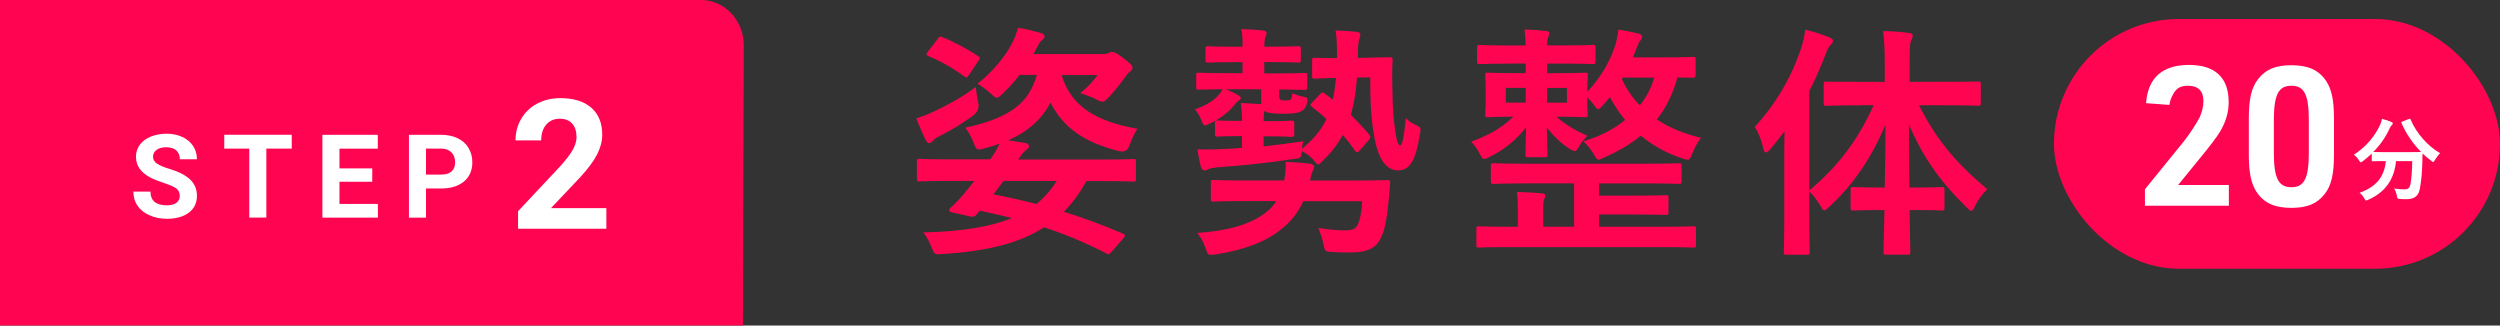
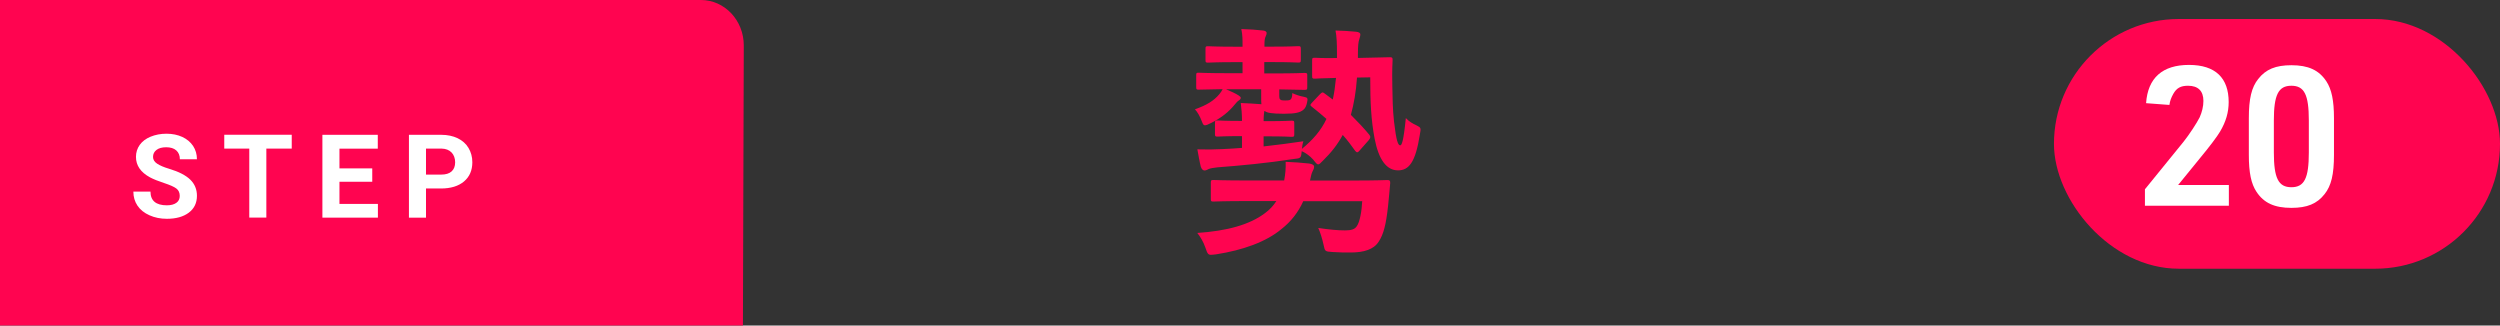
<svg xmlns="http://www.w3.org/2000/svg" id="_レイヤー_2" data-name="レイヤー 2" viewBox="0 0 411.68 53.61">
  <rect x="0" y="0" width="411.68" height="53.61" fill="#333333" stroke="none" />
  <defs>
    <style>
      .cls-1 {
        fill: #fff;
      }

      .cls-2 {
        fill: #ff0450;
      }
    </style>
  </defs>
  <g id="design">
    <path class="cls-2" d="M0,0v53.61h122.34l.14-46.13c0-4.13-3.16-7.48-7.05-7.48H0Z" />
    <g>
-       <path class="cls-2" d="M161.1,16.9q.24,1.29-.77,2.06c-1.86,1.42-3.88,2.55-5.58,3.44-.61.28-.97.57-1.17.81-.2.24-.36.36-.57.36s-.32-.12-.53-.44c-.53-1.01-1.13-2.43-1.58-3.64,1.01-.32,1.98-.69,2.99-1.17,2.18-1.05,4.49-2.26,6.79-4,.08.81.24,1.74.4,2.59ZM183.09,41.4c-.45.48-.45.57-.85.36-3.39-1.74-6.67-3.15-10.31-4.33-4.33,2.79-9.86,3.96-16.82,4.41-1.13.08-1.21.08-1.62-.89-.4-1.09-.93-2.06-1.46-2.67,6.43-.16,11.12-.93,14.59-2.38-1.66-.4-3.4-.81-5.25-1.21l-.61.69c-.28.32-.57.36-1.13.24l-2.87-.65c-.57-.12-.57-.4-.28-.69.61-.61,1.13-1.05,1.78-1.82.69-.81,1.46-1.7,2.18-2.67h-4.04c-3.56,0-4.77.08-5.01.08-.36,0-.4-.04-.4-.44v-2.83c0-.4.04-.44.4-.44.24,0,1.46.08,5.01.08h6.67c.65-.93,1.13-1.66,1.54-2.59-.81.32-1.7.57-2.63.81-1.21.32-1.21.2-1.7-1.05-.32-.85-.85-1.82-1.33-2.38,7.88-1.74,10.51-4.33,11.8-8.69h-2.87c-.81,1.09-1.78,2.14-2.79,3.11-.44.4-.69.65-.93.65s-.49-.24-1.01-.69c-.65-.61-1.58-1.29-2.18-1.62,2.71-2.14,4.53-4.53,5.62-6.51.49-.89.81-1.86,1.05-2.71,1.42.24,2.75.57,3.72.85.45.12.65.32.65.61,0,.24-.2.44-.4.57-.24.16-.53.53-.85,1.21l-.57,1.09h11.68c.28,0,.53-.08.73-.2.12-.08.36-.16.53-.16.32,0,.69.16,1.74.93,1.33,1.01,1.62,1.33,1.62,1.7,0,.24-.16.4-.32.53-.24.16-.44.36-.77.85-.81,1.09-1.58,2.14-2.83,3.48-.49.49-.73.73-1.05.73-.24,0-.53-.16-1.01-.4-.77-.4-1.82-.77-2.63-1.01,1.25-1.01,2.06-1.9,2.87-2.99h-5.94c1.54,5.05,5.46,7.6,12.49,8.85-.48.69-.97,1.78-1.29,2.71q-.45,1.29-1.74.97c-5.58-1.41-9.13-3.76-11.28-8-1.42,2.71-3.64,4.73-6.95,6.22.97.12,1.86.28,2.83.44.36.08.57.24.57.53,0,.24-.2.44-.45.61-.28.2-.69.61-1.33,1.58h13.95c3.56,0,4.77-.08,5.01-.08.4,0,.44.04.44.44v2.83c0,.4-.04.44-.44.44-.24,0-1.46-.08-5.01-.08h-2.71c-1.09,1.98-2.34,3.68-3.72,5.05,3.11.97,6.31,2.14,9.74,3.6.2.08.32.2.32.32s-.08.24-.24.44l-1.9,2.18ZM154.39,6.43c.32-.44.4-.48.77-.32,1.94.77,4.12,1.94,5.94,3.15.36.2.32.28.04.73l-1.54,2.3c-.36.53-.45.57-.77.32-1.86-1.37-3.92-2.55-5.9-3.35-.24-.12-.36-.2-.36-.32,0-.08.08-.24.24-.44l1.58-2.06ZM163.6,32.02c2.38.44,4.73.97,7.07,1.58,1.33-1.09,2.42-2.34,3.35-3.8h-8.77l-1.66,2.22Z" />
      <path class="cls-2" d="M208.19,10.27v1.82h1.74c3.44,0,4.61-.08,4.85-.08.45,0,.49.04.49.44v1.86c0,.44-.04.49-.49.49-.24,0-1.29-.04-4.12-.08v1.13c0,.28.04.4.16.53.12.12.28.16.81.16.65,0,.81-.04.97-.24.16-.2.2-.61.2-.97.53.24,1.17.48,1.9.61.65.12.69.24.53.97-.12.53-.28.93-.65,1.21-.53.4-1.21.61-3.15.61-2.06,0-2.79-.16-3.15-.44h-.08c-.04.28-.12.73-.12,1.66h.69c2.79,0,3.68-.08,3.92-.08.4,0,.44.04.44.44v1.78c0,.4-.04.44-.44.44-.24,0-1.13-.08-3.92-.08h-.69v1.66c2.22-.24,4.37-.53,6.55-.85-.12.32-.2.81-.24,1.25,1.82-1.5,3.15-3.03,4.04-4.93-.77-.69-1.62-1.37-2.43-2.02-.24-.2-.32-.28.04-.65l1.33-1.41c.2-.2.32-.28.45-.28.08,0,.2.08.4.24l1.25.93c.24-1.05.4-2.22.53-3.56-2.51.04-3.23.12-3.44.12-.45,0-.49-.04-.49-.49v-2.51c0-.4.04-.44.49-.44.24,0,1.01.08,3.6.04v-.77c0-1.58-.04-2.75-.24-3.76,1.25.04,2.14.08,3.36.2.48.04.73.2.73.44,0,.32-.12.57-.2.89-.12.36-.2.97-.2,2.34v.65l1.74-.04c2.43-.04,3.27-.08,3.48-.08.4,0,.49.04.49.44-.08,1.66-.08,3.27-.04,4.49.04,1.78.04,3.56.28,5.7.36,3.11.65,3.88,1.01,3.88.24,0,.53-.48.93-4.49.49.53,1.01.85,1.78,1.21.73.36.73.44.53,1.5-.73,4.69-1.86,5.9-3.6,5.9-1.94,0-3.19-1.86-3.84-5.17-.61-3.19-.73-6.14-.73-10.15l-2.18.04c-.16,2.38-.53,4.41-1.01,6.14,1.09,1.09,2.14,2.18,3.03,3.27.24.32.24.48-.08.89l-1.5,1.7c-.28.32-.44.44-.73.08-.65-.93-1.33-1.82-2.06-2.63-.85,1.58-1.94,2.95-3.23,4.2-.4.4-.61.65-.81.65s-.4-.24-.81-.77c-.53-.61-1.25-1.13-1.9-1.41-.12,1.17-.16,1.17-1.33,1.29-4.49.69-8.81,1.09-12.53,1.37-.69.08-1.21.16-1.46.28s-.44.24-.69.24c-.28,0-.48-.24-.61-.61-.24-.97-.4-1.98-.57-2.87,1.54.04,2.59.04,4.12-.04,1.09-.04,2.18-.12,3.23-.2v-1.94h-.08c-2.83,0-3.68.08-3.92.08-.4,0-.45-.04-.45-.44v-1.78c0-.4.04-.44.45-.44.24,0,1.09.08,3.92.08h.08c0-1.13-.08-1.94-.2-2.95.93.04,2.51.12,3.4.2-.04-.28-.04-.65-.04-1.05v-1.41h-5.78c.73.32,1.5.65,2.06,1.01.2.12.36.28.36.4s-.08.28-.28.4c-.28.16-.53.49-.77.77-.89,1.09-2.1,2.1-3.8,2.95-.53.28-.85.4-1.05.4-.24,0-.32-.16-.48-.57-.36-.97-.81-1.7-1.17-2.06,1.94-.69,3.11-1.41,4-2.47.2-.24.44-.57.57-.85-2.71.04-3.76.08-3.96.08-.36,0-.4-.04-.4-.49v-1.86c0-.4.04-.44.4-.44.24,0,1.42.08,4.89.08h2.34v-1.82h-1.21c-3.19,0-4.2.08-4.45.08-.4,0-.44-.04-.44-.44v-1.82c0-.4.04-.44.44-.44.24,0,1.25.08,4.45.08h1.21v-.36c0-.85,0-1.58-.2-2.55,1.46.04,2.43.12,3.56.24.4.04.61.2.61.4,0,.16-.04.36-.16.57-.16.32-.2.77-.2,1.37v.32h1.13c3.19,0,4.16-.08,4.41-.08.4,0,.45.04.45.44v1.82c0,.4-.04.44-.45.44-.24,0-1.21-.08-4.41-.08h-1.13ZM214.62,33.11c-.85,1.9-2.06,3.4-3.6,4.61-2.51,2.1-6.35,3.48-10.75,4.16-.36.04-.65.08-.85.08-.49,0-.61-.24-.89-1.09-.36-1.05-.85-1.86-1.37-2.51,4.81-.32,8.61-1.33,11.16-3.27.77-.57,1.37-1.21,1.86-1.98h-4.81c-3.96,0-5.29.08-5.54.08-.4,0-.44-.04-.44-.44v-2.67c0-.4.04-.44.44-.44.24,0,1.58.08,5.54.08h6.1c.2-1.09.28-2.02.24-3.07,1.29.04,2.71.16,3.88.28.49.08.81.24.81.53,0,.32-.16.53-.28.81-.16.32-.24.73-.4,1.46h7.11c3.96,0,5.38-.08,5.62-.08.4,0,.48.08.48.49-.12,1.25-.2,2.47-.36,3.84-.32,2.95-.73,4.61-1.54,5.82-.81,1.29-2.47,1.78-4.61,1.78-1.09,0-1.78,0-2.99-.08-1.25-.08-1.25-.12-1.46-1.13-.24-1.09-.57-2.14-.89-2.83,1.9.28,3.23.4,4.41.4,1.01,0,1.58-.16,1.94-.69.49-.69.81-2.43.89-4.12h-9.7Z" />
-       <path class="cls-2" d="M248.73,10.48c-3.6,0-4.81.08-5.05.08-.4,0-.45-.04-.45-.49v-2.22c0-.4.04-.44.45-.44.24,0,1.46.08,5.05.08h2.51c-.04-1.05-.08-1.78-.2-2.63,1.41.04,2.26.12,3.56.24.36.04.53.16.53.36,0,.28-.16.53-.2.69-.08.24-.16.48-.16,1.33h2.46c3.56,0,4.77-.08,5.05-.08.4,0,.45.04.45.44v2.22c0,.44-.04.49-.45.49-.28,0-1.5-.08-5.05-.08h-2.46v1.58h1.66c3.23,0,4.37-.08,4.61-.08.4,0,.44.04.44.48,0,.24-.08.73-.08,2.26v.4c2.59-2.79,3.88-5.46,4.61-7.72.24-.81.4-1.66.49-2.51,1.09.16,2.26.4,3.31.65.32.08.61.24.61.48,0,.28-.12.44-.24.61-.2.16-.4.53-.69,1.33-.16.44-.36.97-.61,1.5h4.81c3.64,0,4.89-.08,5.13-.08.4,0,.4.04.4.48v2.51q0,.44-.4.44c-.16,0-.93,0-2.59-.04-.73,2.63-1.82,4.93-3.4,6.91,2.06,1.37,4.53,2.38,7.28,3.03-.53.61-1.01,1.58-1.42,2.55-.32.77-.44,1.05-.81,1.05-.2,0-.49-.08-.93-.24-2.55-.85-4.81-2.1-6.75-3.72-1.66,1.37-3.64,2.55-6.06,3.6-.44.24-.69.36-.89.36-.28,0-.45-.28-.85-.97-.48-.81-1.01-1.46-1.66-2.06,2.75-.81,5.05-2.02,6.87-3.52-.93-1.13-1.78-2.38-2.51-3.76-.36.49-.77.93-1.13,1.33-.36.4-.61.65-.77.65-.24,0-.44-.28-.81-.81-.32-.4-.65-.77-1.01-1.13v.53c0,1.5.08,2.02.08,2.26,0,.44-.04.48-.44.48-.24,0-1.37-.08-4.61-.08h-.12c1.5,1.33,3.15,2.26,5.09,3.15-.49.53-.97,1.05-1.29,1.66-.36.61-.53.85-.77.85-.2,0-.49-.16-.89-.4-1.46-.93-2.83-2.3-3.72-3.52.04,2.43.12,3.92.12,4.49,0,.4-.04.44-.44.44h-2.75c-.4,0-.45-.04-.45-.44,0-.57.04-2.02.12-4.49-1.62,2.06-3.48,3.6-5.94,4.85-.44.24-.73.36-.93.36-.32,0-.49-.28-.85-1.01-.36-.65-.85-1.37-1.33-1.82,2.79-1.05,4.89-2.14,6.95-4.12-2.91,0-4,.08-4.2.08-.4,0-.44-.04-.44-.48,0-.24.08-.77.08-2.26v-1.86c0-1.54-.08-2.02-.08-2.26,0-.44.04-.48.44-.48.24,0,1.38.08,4.61.08h1.62v-1.58h-2.51ZM251.36,30.2c-3.88,0-5.17.08-5.42.08-.4,0-.44-.04-.44-.44v-2.47c0-.44.04-.49.44-.49.24,0,1.54.08,5.42.08h19.68c3.88,0,5.17-.08,5.42-.08.4,0,.45.04.45.49v2.47c0,.4-.04.44-.45.44-.24,0-1.54-.08-5.42-.08h-7.72v2.02h5.21c4.08,0,5.54-.08,5.78-.08.4,0,.44.04.44.48v2.34c0,.4-.04.44-.44.44-.24,0-1.7-.08-5.78-.08h-5.21v2.02h10.51c3.6,0,4.77-.08,5.05-.08.36,0,.4.04.4.44v2.63c0,.4-.04.44-.4.44-.28,0-1.46-.08-5.05-.08h-25.3c-3.56,0-4.77.08-5.01.08-.36,0-.4-.04-.4-.44v-2.63c0-.4.04-.44.4-.44.24,0,1.46.08,5.01.08h1.42v-2.71c0-1.05,0-1.9-.16-3.03,1.41.04,2.87.12,4.16.24.36.04.53.16.53.4,0,.2-.12.36-.2.57-.12.32-.16.69-.16,1.78v2.75h5.09v-7.15h-7.84ZM251.24,16.9v-2.43h-3.27v2.43h3.27ZM258.03,14.48h-3.27v2.43h3.27v-2.43ZM267.2,12.78l-.12.24c.73,1.62,1.74,3.07,2.95,4.33,1.13-1.37,1.9-2.95,2.38-4.57h-5.21Z" />
-       <path class="cls-2" d="M306.29,17.35c-3.96,0-5.3.08-5.54.08-.4,0-.44-.04-.44-.44v-3.11c0-.44.04-.44.44-.44.24,0,1.58.04,5.54.04h4.08v-2.63c0-2.59-.08-4-.28-5.74,1.46.04,2.87.12,4.24.32.4,0,.65.2.65.4,0,.32-.16.57-.28.85-.2.48-.24,1.33-.24,4.08v2.71h5.74c3.92,0,5.29-.04,5.58-.04.36,0,.4,0,.4.44v3.11c0,.4-.04.44-.4.44-.28,0-1.66-.08-5.58-.08h-4.2c2.79,5.46,5.78,9.22,11.24,13.82-.85.85-1.5,1.74-1.98,2.71-.28.57-.45.85-.65.85s-.44-.24-.85-.65c-4.65-4.57-7.24-8.53-9.42-13.58,0,3.64.04,7.24.08,10.39h.93c3.15,0,4.16-.08,4.41-.08.4,0,.44.04.44.44v2.95c0,.44-.04.48-.44.48-.24,0-1.25-.08-4.41-.08h-.89c.04,3.84.12,6.51.12,6.91s-.04.44-.45.44h-3.48c-.45,0-.49-.04-.49-.44s.08-3.11.16-6.91h-.73c-3.15,0-4.16.08-4.41.08-.4,0-.44-.04-.44-.48v-2.95c0-.4.04-.44.44-.44.24,0,1.25.08,4.41.08h.77c.08-3.15.12-6.75.12-10.35-2.3,5.46-5.21,9.78-9.22,13.5-.4.36-.65.61-.85.61s-.36-.24-.65-.77c-.57-.97-1.21-1.74-1.82-2.38v3.88c0,3.96.08,5.94.08,6.14,0,.4-.04.44-.44.44h-3.44c-.36,0-.4-.04-.4-.44,0-.24.08-2.18.08-6.14v-9.18c0-1.33,0-2.95.04-4.57-.77,1.01-1.54,2.02-2.34,2.95-.28.32-.53.53-.73.53s-.32-.24-.44-.73c-.28-1.29-.85-2.67-1.38-3.48,3.48-3.8,6.14-8.33,7.68-13.14.28-.97.53-1.86.61-2.87,1.46.36,2.75.77,3.92,1.25.45.2.65.32.65.61s-.12.44-.45.73c-.24.24-.44.57-.81,1.62-.77,1.98-1.62,3.96-2.63,5.9v16.37c4.49-3.76,7.92-8.04,10.59-14.03h-2.26Z" />
    </g>
  </g>
  <g id="text">
    <g id="_レイヤー_3" data-name="レイヤー 3">
      <rect class="cls-2" x="338.23" y="3.13" width="73.45" height="41.12" rx="20.56" ry="20.56" />
-       <path class="cls-1" d="M396.68,19.62c.2-.09.23-.08.29.08.97,2.29,2.82,4.36,4.86,5.53-.27.24-.61.69-.87,1.12-.14.23-.2.33-.29.33-.08,0-.17-.08-.32-.2-.51-.38-.99-.78-1.42-1.21-.03.44-.03.96-.04,1.48-.04,1.6-.15,2.81-.38,4.2-.2,1.19-.76,1.85-2.24,1.85-.38,0-.66,0-1.02-.03-.46-.03-.45-.03-.55-.52-.11-.51-.25-.92-.46-1.2.75.1,1.18.13,1.71.13.63,0,.88-.24,1-.93.15-.87.25-2.02.28-3.72h-2.67c-.28,3-1.78,5.13-4.56,6.36-.17.08-.27.12-.36.12-.12,0-.17-.1-.32-.36-.2-.36-.48-.69-.76-.9,2.73-.99,4.05-2.58,4.33-5.22h-.18c-1.41,0-1.89.03-1.98.03-.15,0-.17-.02-.17-.17v-1.1c-.46.45-.95.85-1.46,1.25-.17.12-.25.19-.33.19-.1,0-.17-.1-.31-.33-.24-.38-.58-.75-.84-.92,2.03-1.31,3.48-3.08,4.33-4.95.14-.3.23-.58.3-.96.54.13,1.16.34,1.56.52.17.07.21.15.21.25,0,.09-.04.15-.12.23-.15.12-.24.25-.34.48-.75,1.62-1.67,2.9-2.75,3.97.21.02.74.03,1.89.03h4.04c1.3,0,1.8-.02,1.95-.03-1.4-1.41-2.48-3.04-3.23-4.75-.06-.16-.03-.18.14-.25l1.06-.42Z" />
      <g>
        <path class="cls-1" d="M353.2,31.18l6.37-7.84c.9-1.12,2.18-3.07,2.66-4.03.38-.86.61-1.79.61-2.69,0-1.63-.86-2.5-2.53-2.5-1.22,0-1.89.38-2.43,1.34-.35.64-.54,1.12-.64,1.82l-3.84-.29c.29-4.16,2.69-6.3,7.07-6.3s6.53,2.18,6.53,6.11c0,1.7-.45,3.23-1.41,4.86q-.8,1.34-3.39,4.48l-3.52,4.32h8.35v3.42h-13.82v-2.72Z" />
        <path class="cls-1" d="M370.32,19.47c0-3.23.45-5.09,1.54-6.46,1.25-1.6,2.88-2.27,5.47-2.27,2.78,0,4.54.8,5.76,2.66.86,1.31,1.25,3.14,1.25,6.08v6.02c0,3.23-.45,5.09-1.54,6.46-1.25,1.6-2.88,2.27-5.47,2.27-2.78,0-4.54-.8-5.76-2.66-.86-1.31-1.25-3.1-1.25-6.08v-6.02ZM380.2,19.85c0-4.26-.74-5.73-2.88-5.73s-2.88,1.5-2.88,5.73v5.25c0,4.22.74,5.73,2.88,5.73s2.88-1.47,2.88-5.73v-5.25Z" />
      </g>
    </g>
  </g>
  <g id="memo">
    <g>
      <path class="cls-1" d="M29.6,32.26c0-.53-.19-.94-.56-1.22s-1.05-.58-2.02-.9c-.97-.32-1.75-.63-2.31-.93-1.55-.84-2.32-1.96-2.32-3.38,0-.74.21-1.39.62-1.97.42-.58,1.01-1.03,1.79-1.35s1.65-.49,2.62-.49,1.84.18,2.6.53c.76.35,1.35.85,1.78,1.49.42.64.63,1.37.63,2.19h-2.81c0-.62-.2-1.11-.59-1.46s-.95-.52-1.66-.52-1.22.15-1.6.44c-.38.29-.57.67-.57,1.15,0,.44.22.81.67,1.11.45.3,1.1.58,1.97.84,1.6.48,2.76,1.08,3.49,1.79.73.71,1.1,1.6,1.1,2.66,0,1.18-.45,2.11-1.34,2.78-.89.67-2.1,1.01-3.61,1.01-1.05,0-2-.19-2.87-.58-.86-.38-1.52-.91-1.97-1.58-.45-.67-.68-1.44-.68-2.32h2.82c0,1.5.9,2.26,2.7,2.26.67,0,1.19-.14,1.56-.41.38-.27.56-.65.56-1.14Z" />
      <path class="cls-1" d="M48.04,24.47h-4.18v11.36h-2.81v-11.36h-4.12v-2.28h11.11v2.28Z" />
      <path class="cls-1" d="M61.3,29.93h-5.4v3.65h6.33v2.26h-9.14v-13.64h9.12v2.28h-6.31v3.25h5.4v2.2Z" />
      <path class="cls-1" d="M70.15,31.03v4.81h-2.81v-13.64h5.32c1.02,0,1.92.19,2.7.56.78.38,1.38.91,1.79,1.6s.63,1.48.63,2.36c0,1.34-.46,2.39-1.37,3.16-.92.77-2.18,1.16-3.8,1.16h-2.46ZM70.15,28.75h2.51c.74,0,1.31-.17,1.7-.52.39-.35.59-.85.59-1.5s-.2-1.21-.59-1.62c-.39-.41-.94-.62-1.63-.64h-2.58v4.28Z" />
-       <path class="cls-1" d="M99.85,37.67h-14.54v-2.89l6.86-7.31c.94-1.03,1.64-1.93,2.09-2.7.45-.77.68-1.5.68-2.19,0-.94-.24-1.68-.71-2.22-.48-.54-1.16-.81-2.04-.81-.95,0-1.7.33-2.25.98s-.82,1.52-.82,2.59h-4.23c0-1.29.31-2.47.93-3.54.62-1.07,1.49-1.91,2.62-2.51s2.4-.91,3.83-.91c2.19,0,3.88.52,5.09,1.57,1.21,1.05,1.81,2.53,1.81,4.44,0,1.05-.27,2.12-.82,3.21-.54,1.09-1.48,2.36-2.8,3.8l-4.82,5.09h9.12v3.4Z" />
    </g>
  </g>
</svg>